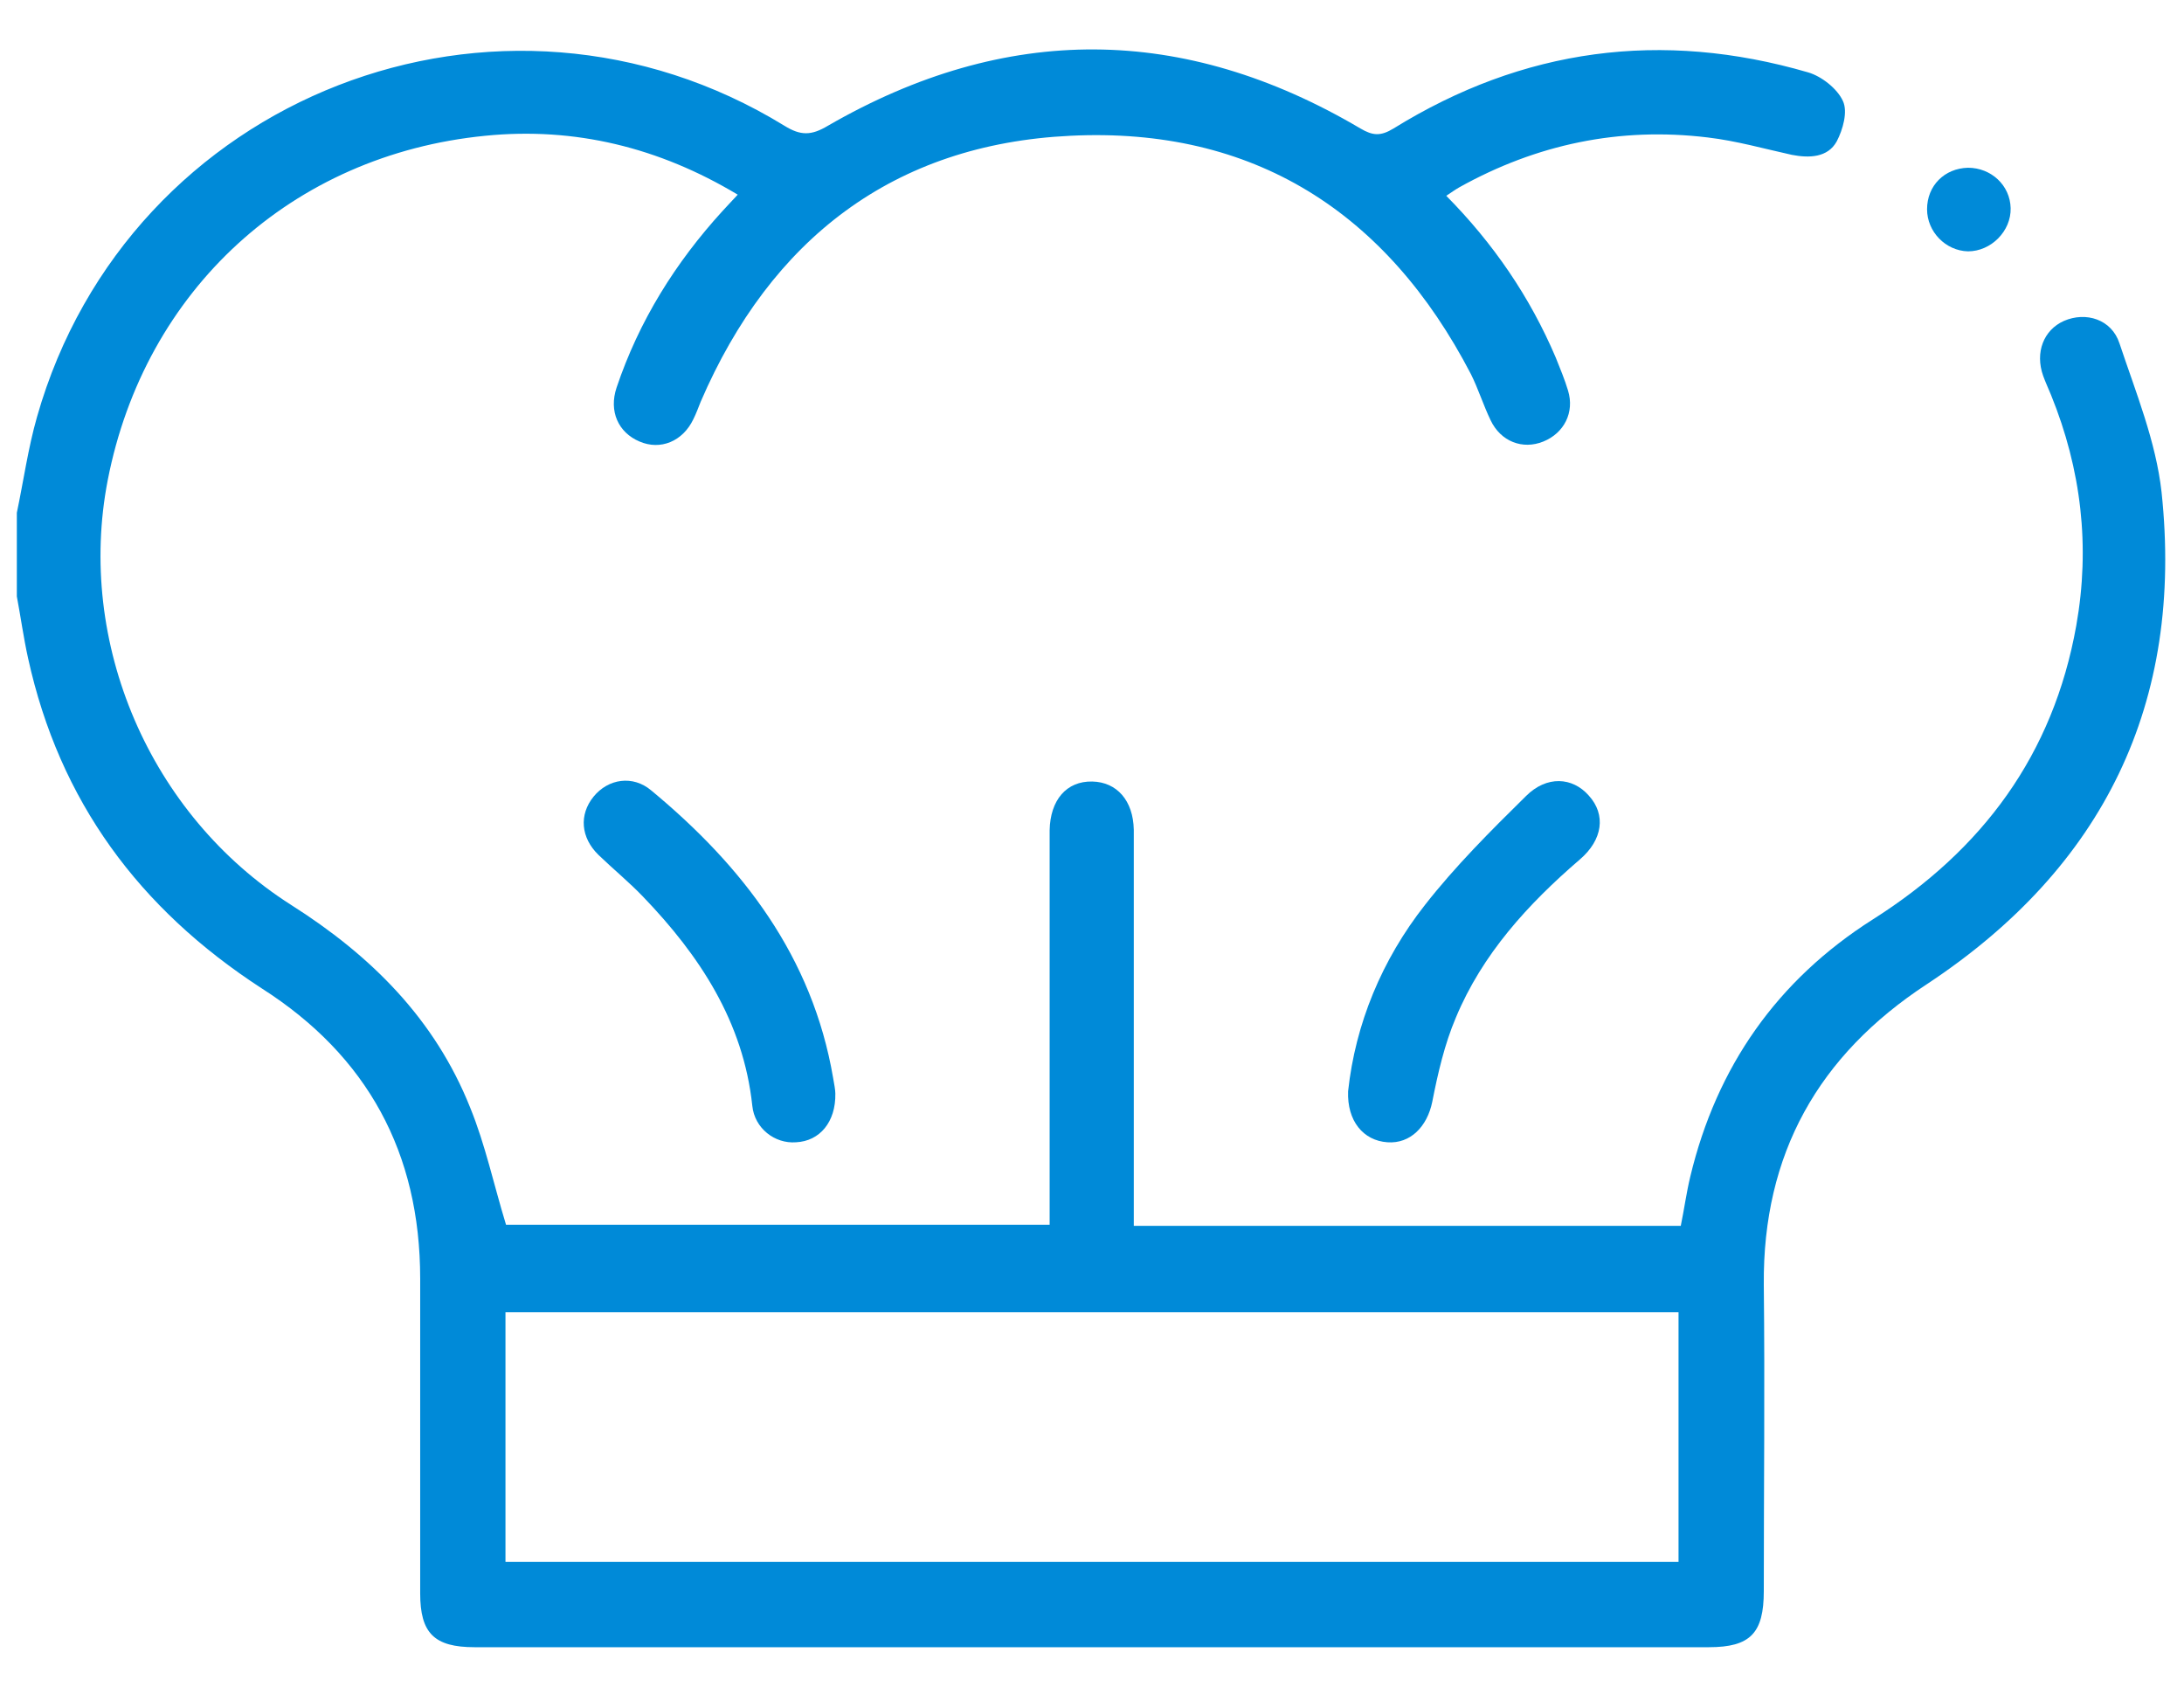
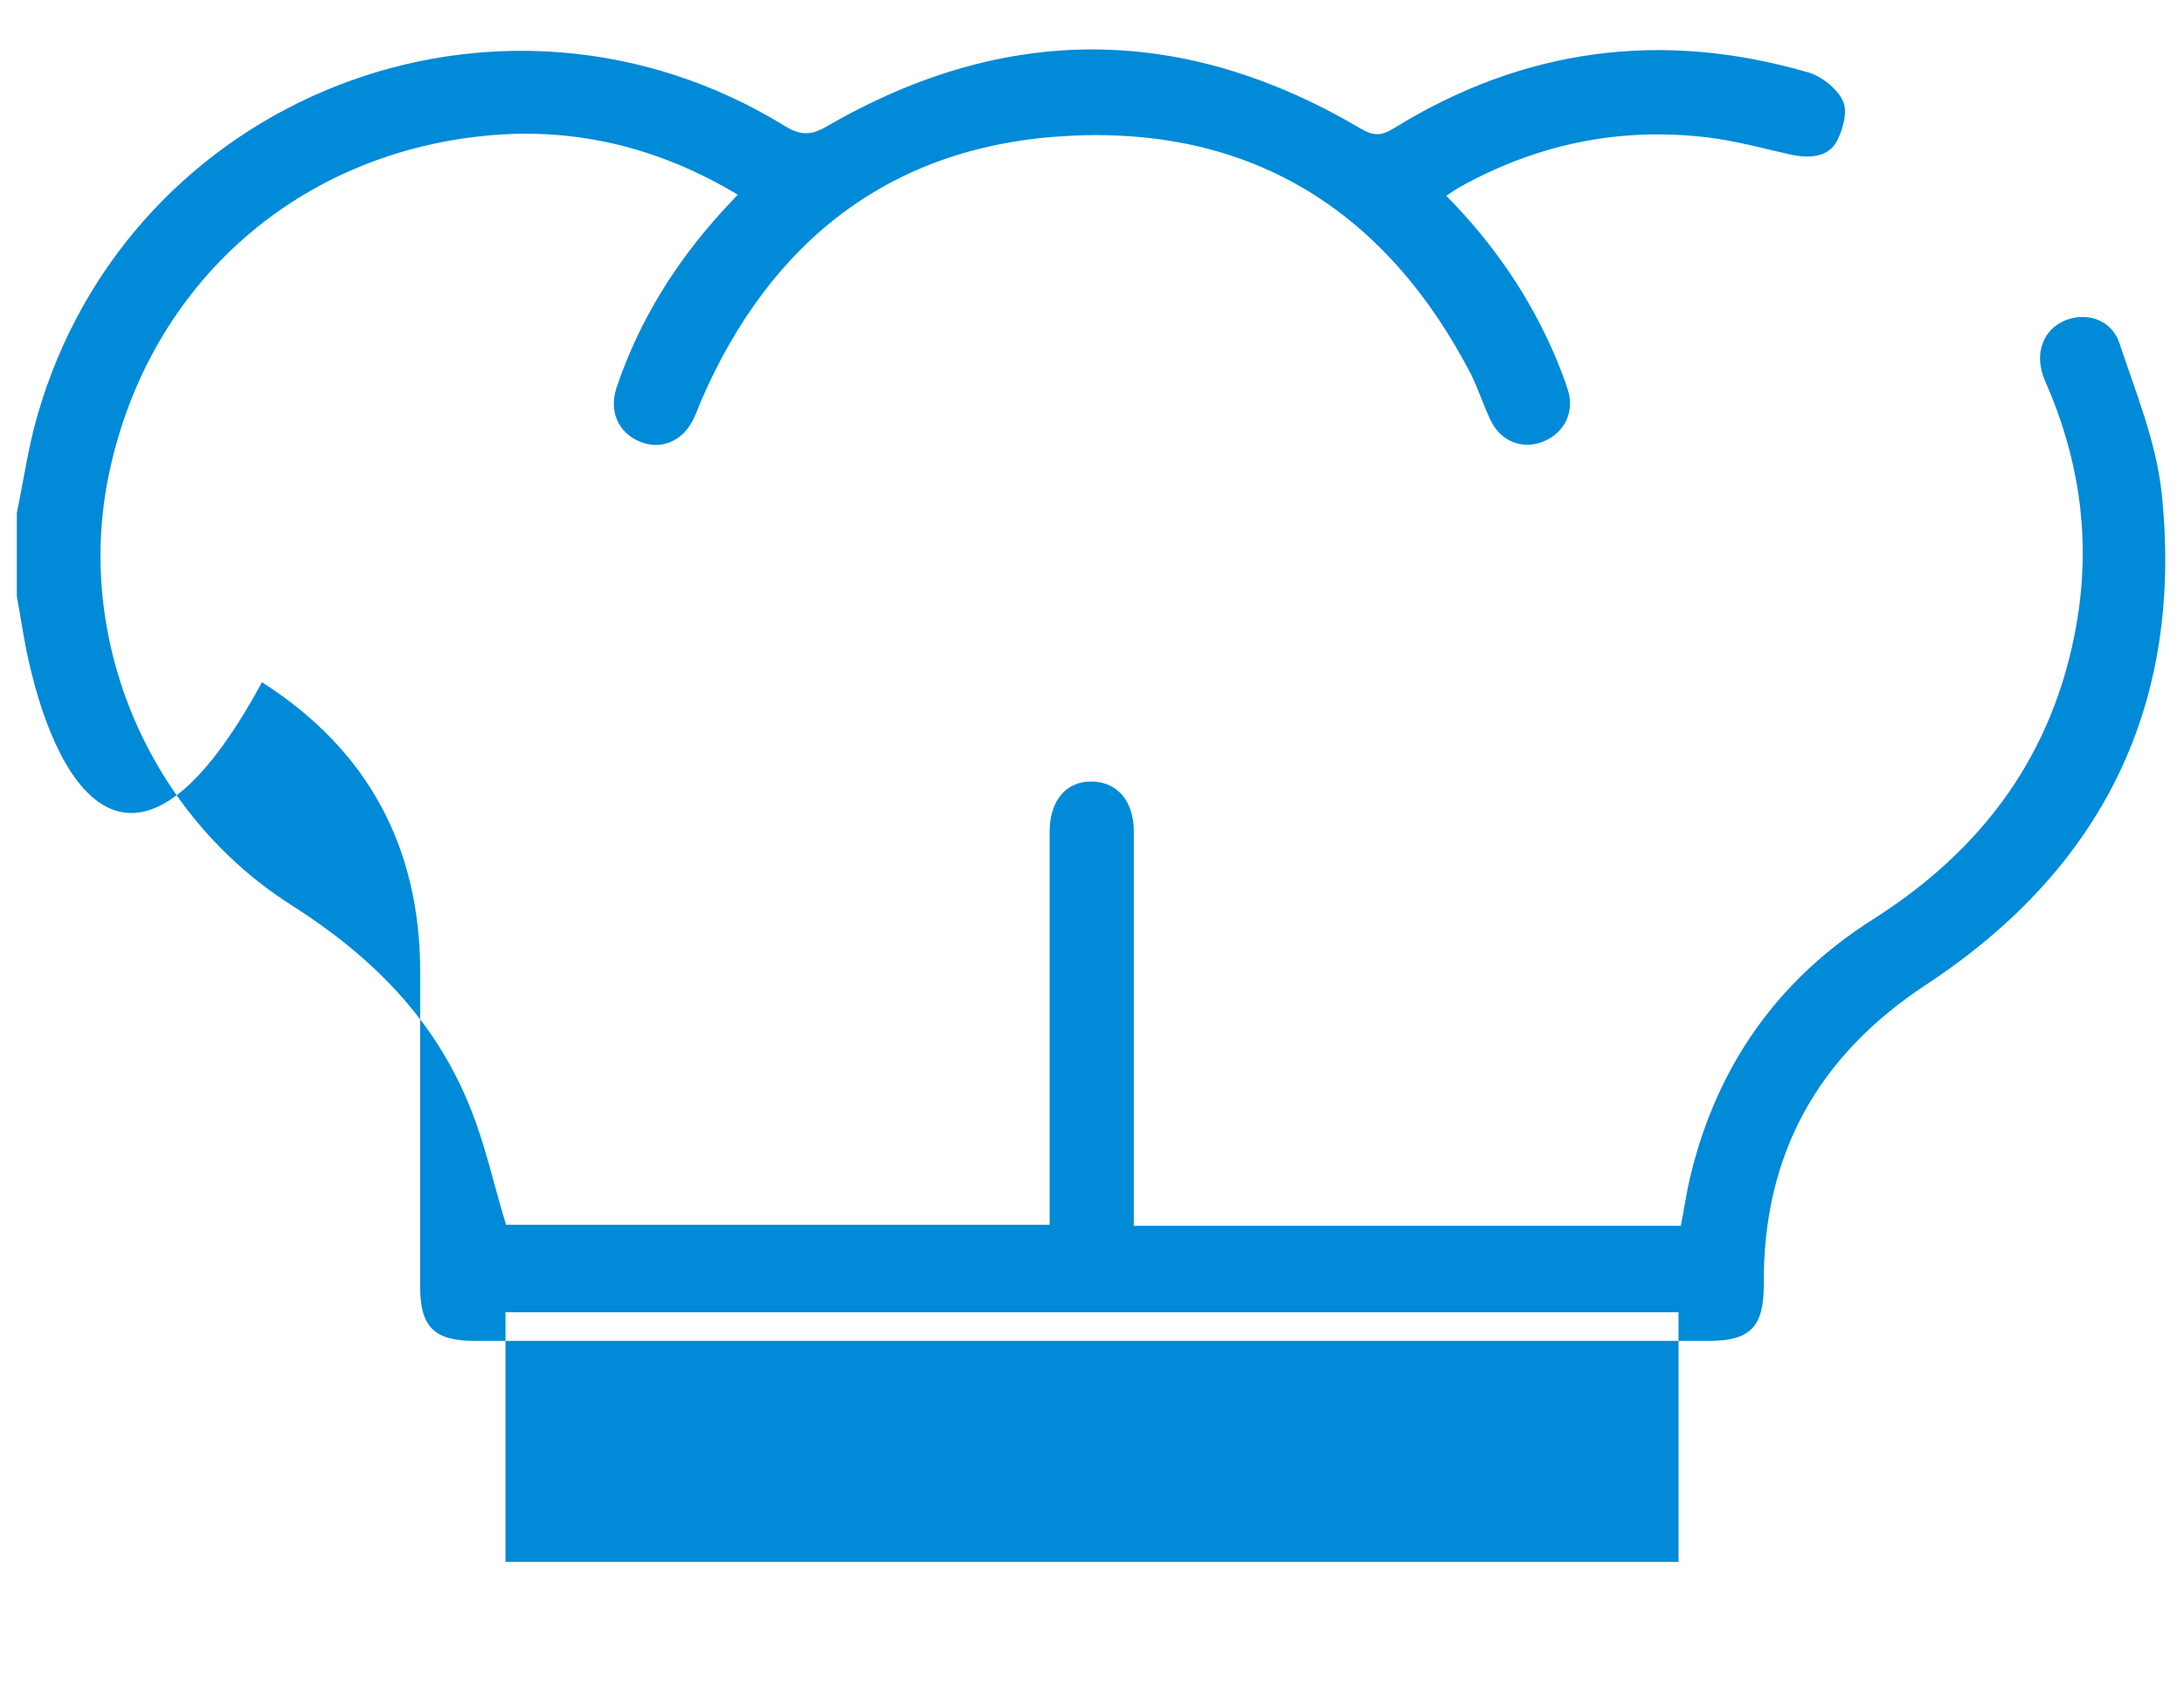
<svg xmlns="http://www.w3.org/2000/svg" id="Capa_1" x="0px" y="0px" viewBox="0 0 389.3 301.9" style="enable-background:new 0 0 389.3 301.9;" xml:space="preserve">
  <style type="text/css">	.st0{fill:#008AD8;}</style>
  <g>
-     <path class="st0" d="M3,91.4c1.2-5.7,2-11.5,3.6-17.1C22.9,17,89.1-8.7,139.8,22.4c2.9,1.8,4.8,1.8,7.8,0  c31.7-18.3,63.4-18.1,94.9,0.5c2.2,1.3,3.6,1.4,5.9,0c23.1-14.3,47.8-17.6,73.9-10c2.4,0.7,5.2,2.9,6.2,5.1c0.9,1.9,0,5.1-1.1,7.2  c-1.6,2.9-4.9,3-8,2.4c-5-1.1-9.9-2.5-15-3.1c-15.7-1.9-30.5,1.2-44.3,8.9c-0.7,0.4-1.4,0.9-2.3,1.5c8.4,8.5,14.9,18,19.5,28.8  c0.8,2,1.6,3.9,2.2,5.9c1.2,3.9-0.7,7.6-4.4,9.1c-3.7,1.5-7.6,0-9.4-3.8c-1.3-2.7-2.2-5.6-3.5-8.2c-15-28.9-38.8-44.1-71.4-42.5  c-31.5,1.5-53.4,18.4-65.9,47.4c-0.4,1-0.8,2.1-1.3,3.1c-1.9,4-5.9,5.6-9.6,4c-3.8-1.6-5.5-5.4-4.1-9.6c4-11.9,10.5-22.3,18.9-31.5  c0.8-0.9,1.7-1.8,2.7-2.9c-14-8.4-29-12.1-45-10.5C52,27.6,25.8,51.7,19.2,85.6c-5.6,28.9,7.4,59.6,32.7,75.7  c14.2,9,25.6,20.3,31.9,36.1c2.7,6.6,4.2,13.7,6.4,20.9c31.8,0,64.1,0,96.9,0c0-1.5,0-2.8,0-4.1c0-21.2,0-42.4,0-63.6  c0-0.9,0-1.7,0-2.6c0.1-5.4,3-8.8,7.6-8.7c4.4,0.1,7.3,3.4,7.4,8.6c0,5,0,10,0,15c0,17.1,0,34.2,0,51.3c0,1.4,0,2.7,0,4.3  c32.6,0,65,0,97.5,0c0.6-2.9,1-5.9,1.7-8.8c4.7-19.6,15.5-35,32.5-45.8c19.6-12.4,32.2-29.4,36.3-52.4c2.5-14.1,0.9-27.8-4.5-41.1  c-0.5-1.2-1-2.3-1.4-3.4c-1.5-4.2,0.1-8.2,3.7-9.8c3.9-1.7,8.5-0.3,9.9,4c2.9,8.7,6.5,17.5,7.5,26.5c4,37.6-10.3,66.9-41.8,87.7  c-19.4,12.7-29.3,30.3-29.1,53.6c0.2,18.2,0,36.4,0,54.6c0,7.5-2.4,10-9.8,10c-73.3,0-146.7,0-220,0c-7.2,0-9.7-2.5-9.7-9.6  c0-18.7,0-37.4,0-56.1c0-22.4-9.4-39.7-28.2-51.7C24.8,162,10.6,142.8,5,117.3c-0.8-3.6-1.3-7.3-2-11C3,101.4,3,96.4,3,91.4z   M299.2,233.9c-69.9,0-139.6,0-209.1,0c0,15,0,29.8,0,44.5c69.8,0,139.4,0,209.1,0C299.2,263.5,299.2,248.8,299.2,233.9z" />
-     <path class="st0" d="M240.3,194.5c1.3-12,6-23.4,13.7-33.2c5.4-6.9,11.7-13.2,18-19.4c3.7-3.7,8.3-3.4,11.2-0.1  c3.1,3.4,2.5,7.9-1.6,11.4c-9.3,8-17.4,16.9-22.1,28.2c-2,4.7-3.2,9.9-4.2,15c-0.9,4.4-3.9,7.5-8,7.2  C243,203.3,240.1,199.8,240.3,194.5z" />
-     <path class="st0" d="M148.9,194.9c0.1,5.1-2.8,8.5-7,8.7c-3.8,0.3-7.4-2.5-7.8-6.5c-1.6-15-9.4-26.8-19.5-37.3  c-2.5-2.6-5.3-4.9-7.9-7.4c-3.2-3.1-3.5-7.2-0.9-10.4s7-3.9,10.3-1.1c16.3,13.5,28.7,29.6,32.4,51.2  C148.7,193.2,148.9,194.3,148.9,194.9z" />
-     <path class="st0" d="M343.5,37.3c0-4.2,3.1-7.3,7.3-7.4c4.1,0,7.5,3.1,7.6,7.2s-3.5,7.7-7.6,7.7C346.8,44.7,343.5,41.3,343.5,37.3z  " />
+     <path class="st0" d="M3,91.4c1.2-5.7,2-11.5,3.6-17.1C22.9,17,89.1-8.7,139.8,22.4c2.9,1.8,4.8,1.8,7.8,0  c31.7-18.3,63.4-18.1,94.9,0.5c2.2,1.3,3.6,1.4,5.9,0c23.1-14.3,47.8-17.6,73.9-10c2.4,0.7,5.2,2.9,6.2,5.1c0.9,1.9,0,5.1-1.1,7.2  c-1.6,2.9-4.9,3-8,2.4c-5-1.1-9.9-2.5-15-3.1c-15.7-1.9-30.5,1.2-44.3,8.9c-0.7,0.4-1.4,0.9-2.3,1.5c8.4,8.5,14.9,18,19.5,28.8  c0.8,2,1.6,3.9,2.2,5.9c1.2,3.9-0.7,7.6-4.4,9.1c-3.7,1.5-7.6,0-9.4-3.8c-1.3-2.7-2.2-5.6-3.5-8.2c-15-28.9-38.8-44.1-71.4-42.5  c-31.5,1.5-53.4,18.4-65.9,47.4c-0.4,1-0.8,2.1-1.3,3.1c-1.9,4-5.9,5.6-9.6,4c-3.8-1.6-5.5-5.4-4.1-9.6c4-11.9,10.5-22.3,18.9-31.5  c0.8-0.9,1.7-1.8,2.7-2.9c-14-8.4-29-12.1-45-10.5C52,27.6,25.8,51.7,19.2,85.6c-5.6,28.9,7.4,59.6,32.7,75.7  c14.2,9,25.6,20.3,31.9,36.1c2.7,6.6,4.2,13.7,6.4,20.9c31.8,0,64.1,0,96.9,0c0-1.5,0-2.8,0-4.1c0-21.2,0-42.4,0-63.6  c0-0.9,0-1.7,0-2.6c0.1-5.4,3-8.8,7.6-8.7c4.4,0.1,7.3,3.4,7.4,8.6c0,5,0,10,0,15c0,17.1,0,34.2,0,51.3c0,1.4,0,2.7,0,4.3  c32.6,0,65,0,97.5,0c0.6-2.9,1-5.9,1.7-8.8c4.7-19.6,15.5-35,32.5-45.8c19.6-12.4,32.2-29.4,36.3-52.4c2.5-14.1,0.9-27.8-4.5-41.1  c-0.5-1.2-1-2.3-1.4-3.4c-1.5-4.2,0.1-8.2,3.7-9.8c3.9-1.7,8.5-0.3,9.9,4c2.9,8.7,6.5,17.5,7.5,26.5c4,37.6-10.3,66.9-41.8,87.7  c-19.4,12.7-29.3,30.3-29.1,53.6c0,7.5-2.4,10-9.8,10c-73.3,0-146.7,0-220,0c-7.2,0-9.7-2.5-9.7-9.6  c0-18.7,0-37.4,0-56.1c0-22.4-9.4-39.7-28.2-51.7C24.8,162,10.6,142.8,5,117.3c-0.8-3.6-1.3-7.3-2-11C3,101.4,3,96.4,3,91.4z   M299.2,233.9c-69.9,0-139.6,0-209.1,0c0,15,0,29.8,0,44.5c69.8,0,139.4,0,209.1,0C299.2,263.5,299.2,248.8,299.2,233.9z" />
  </g>
</svg>